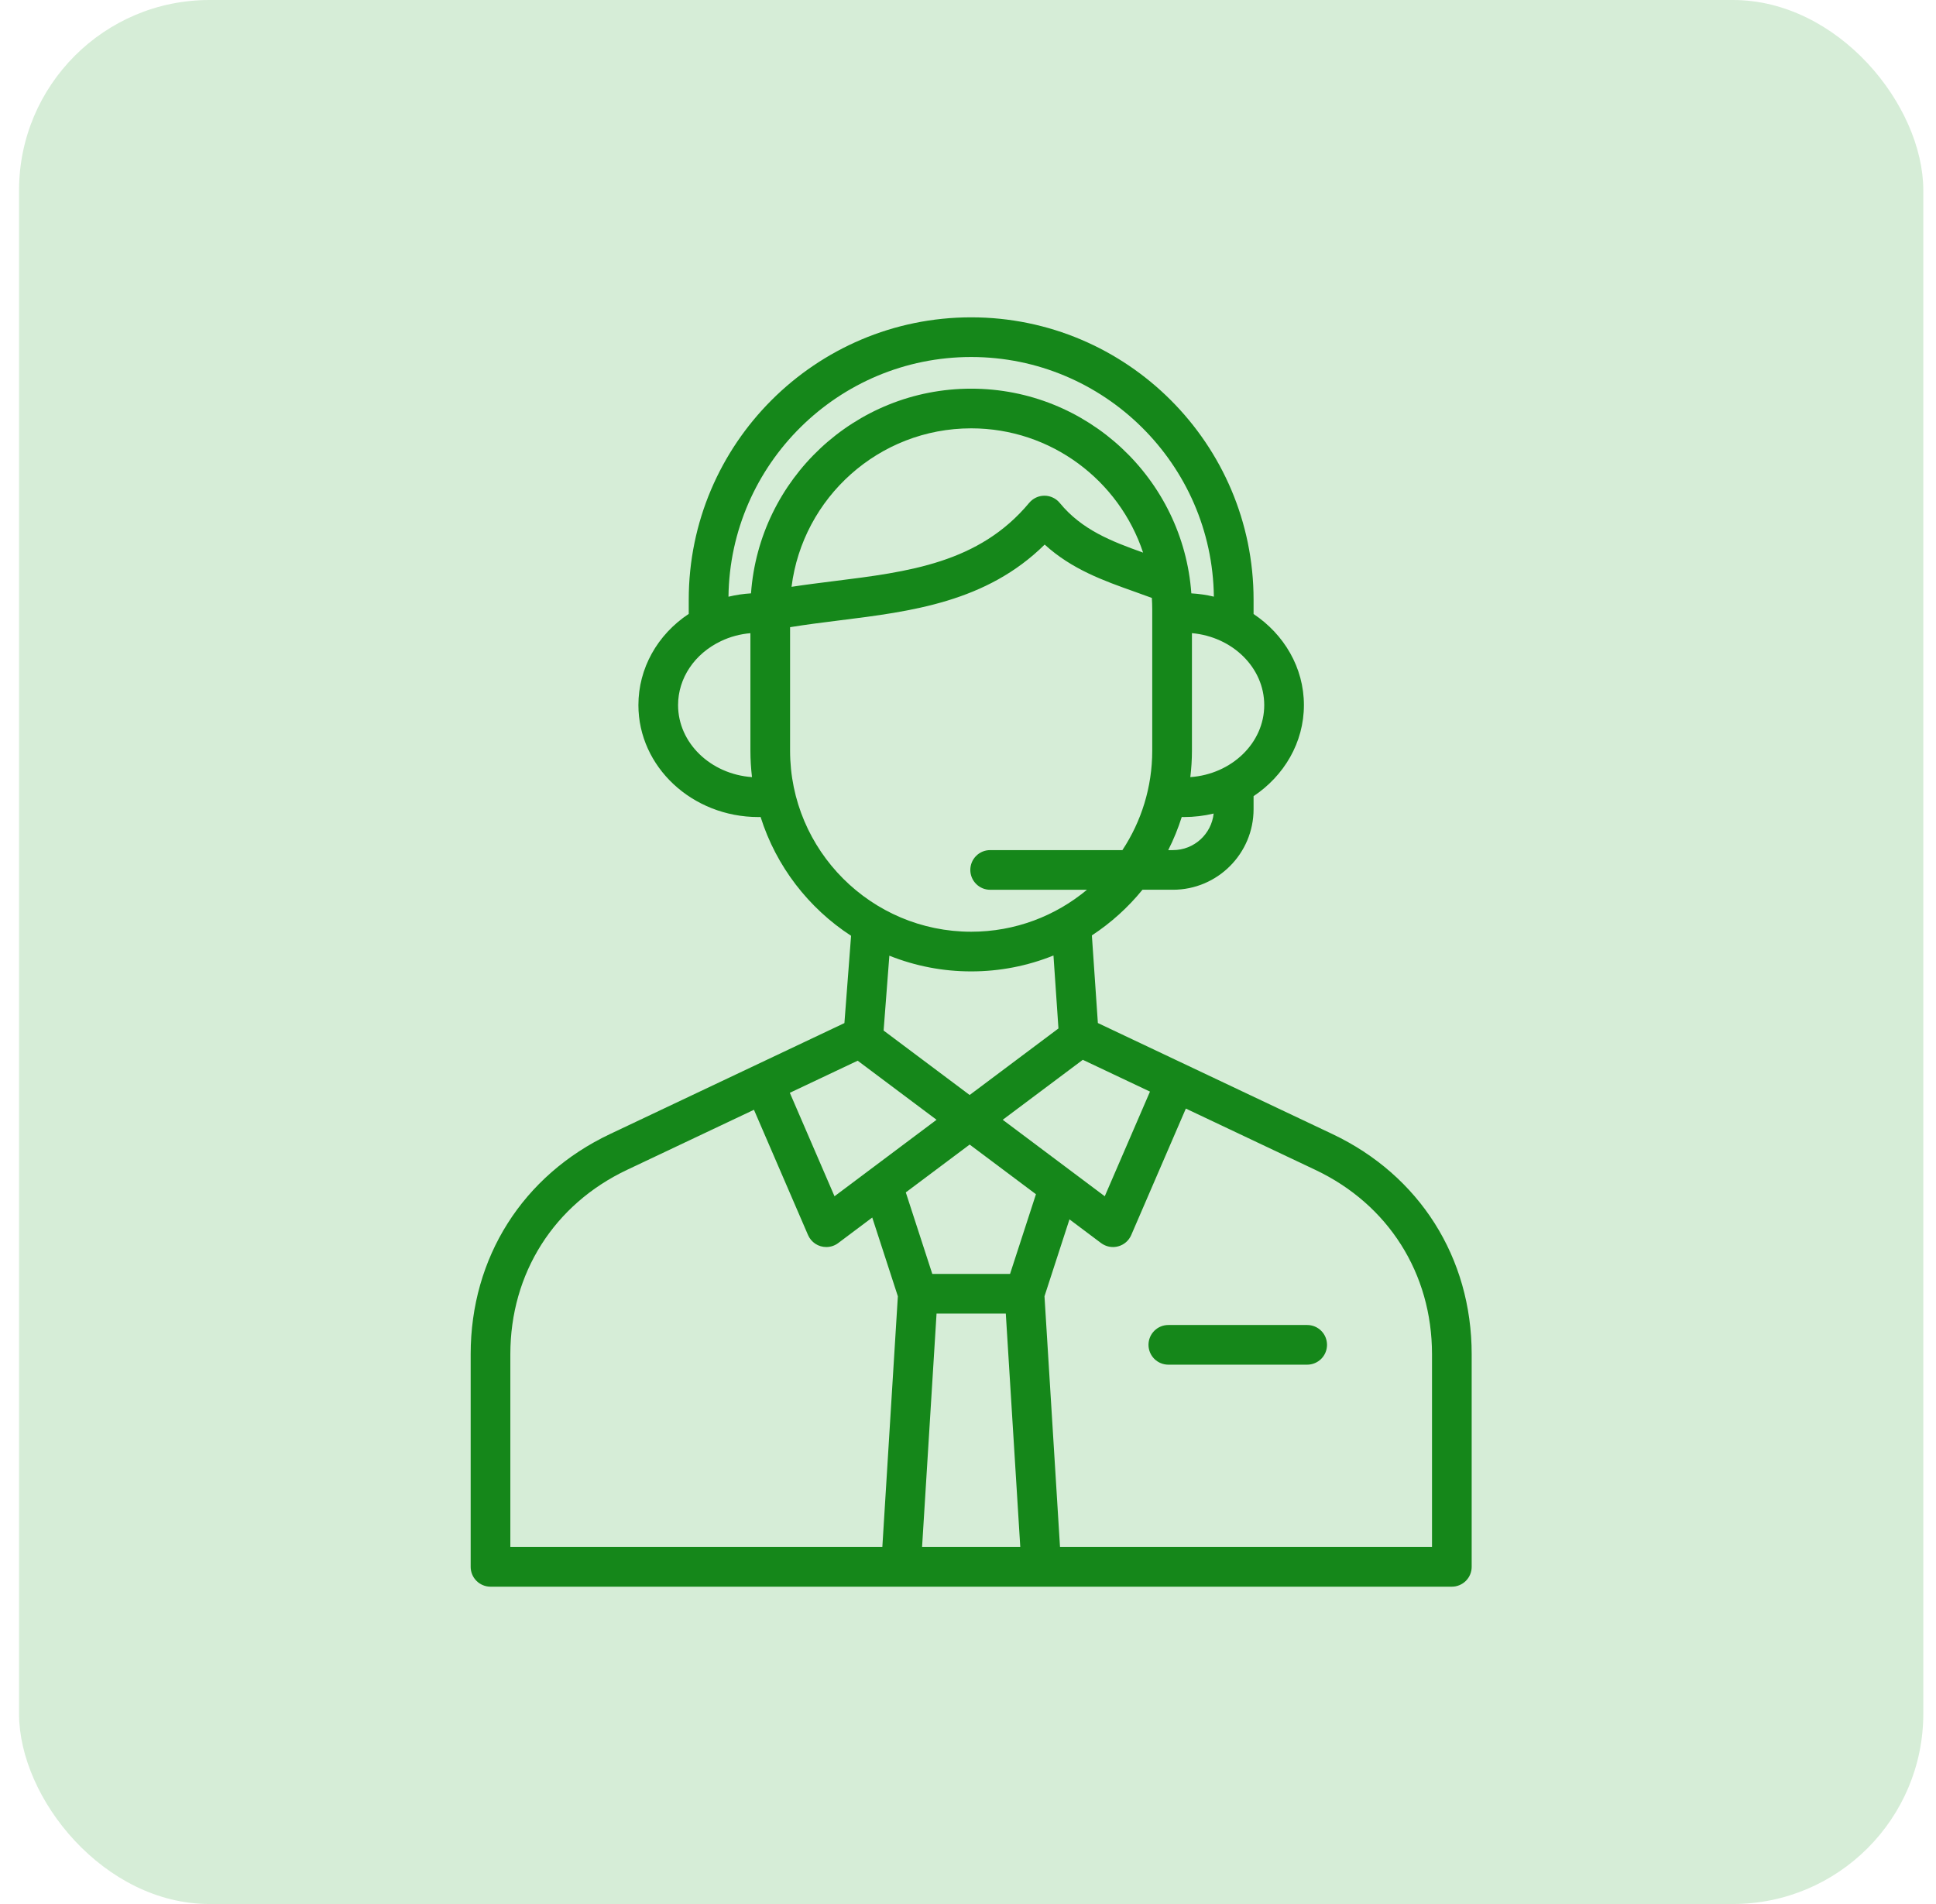
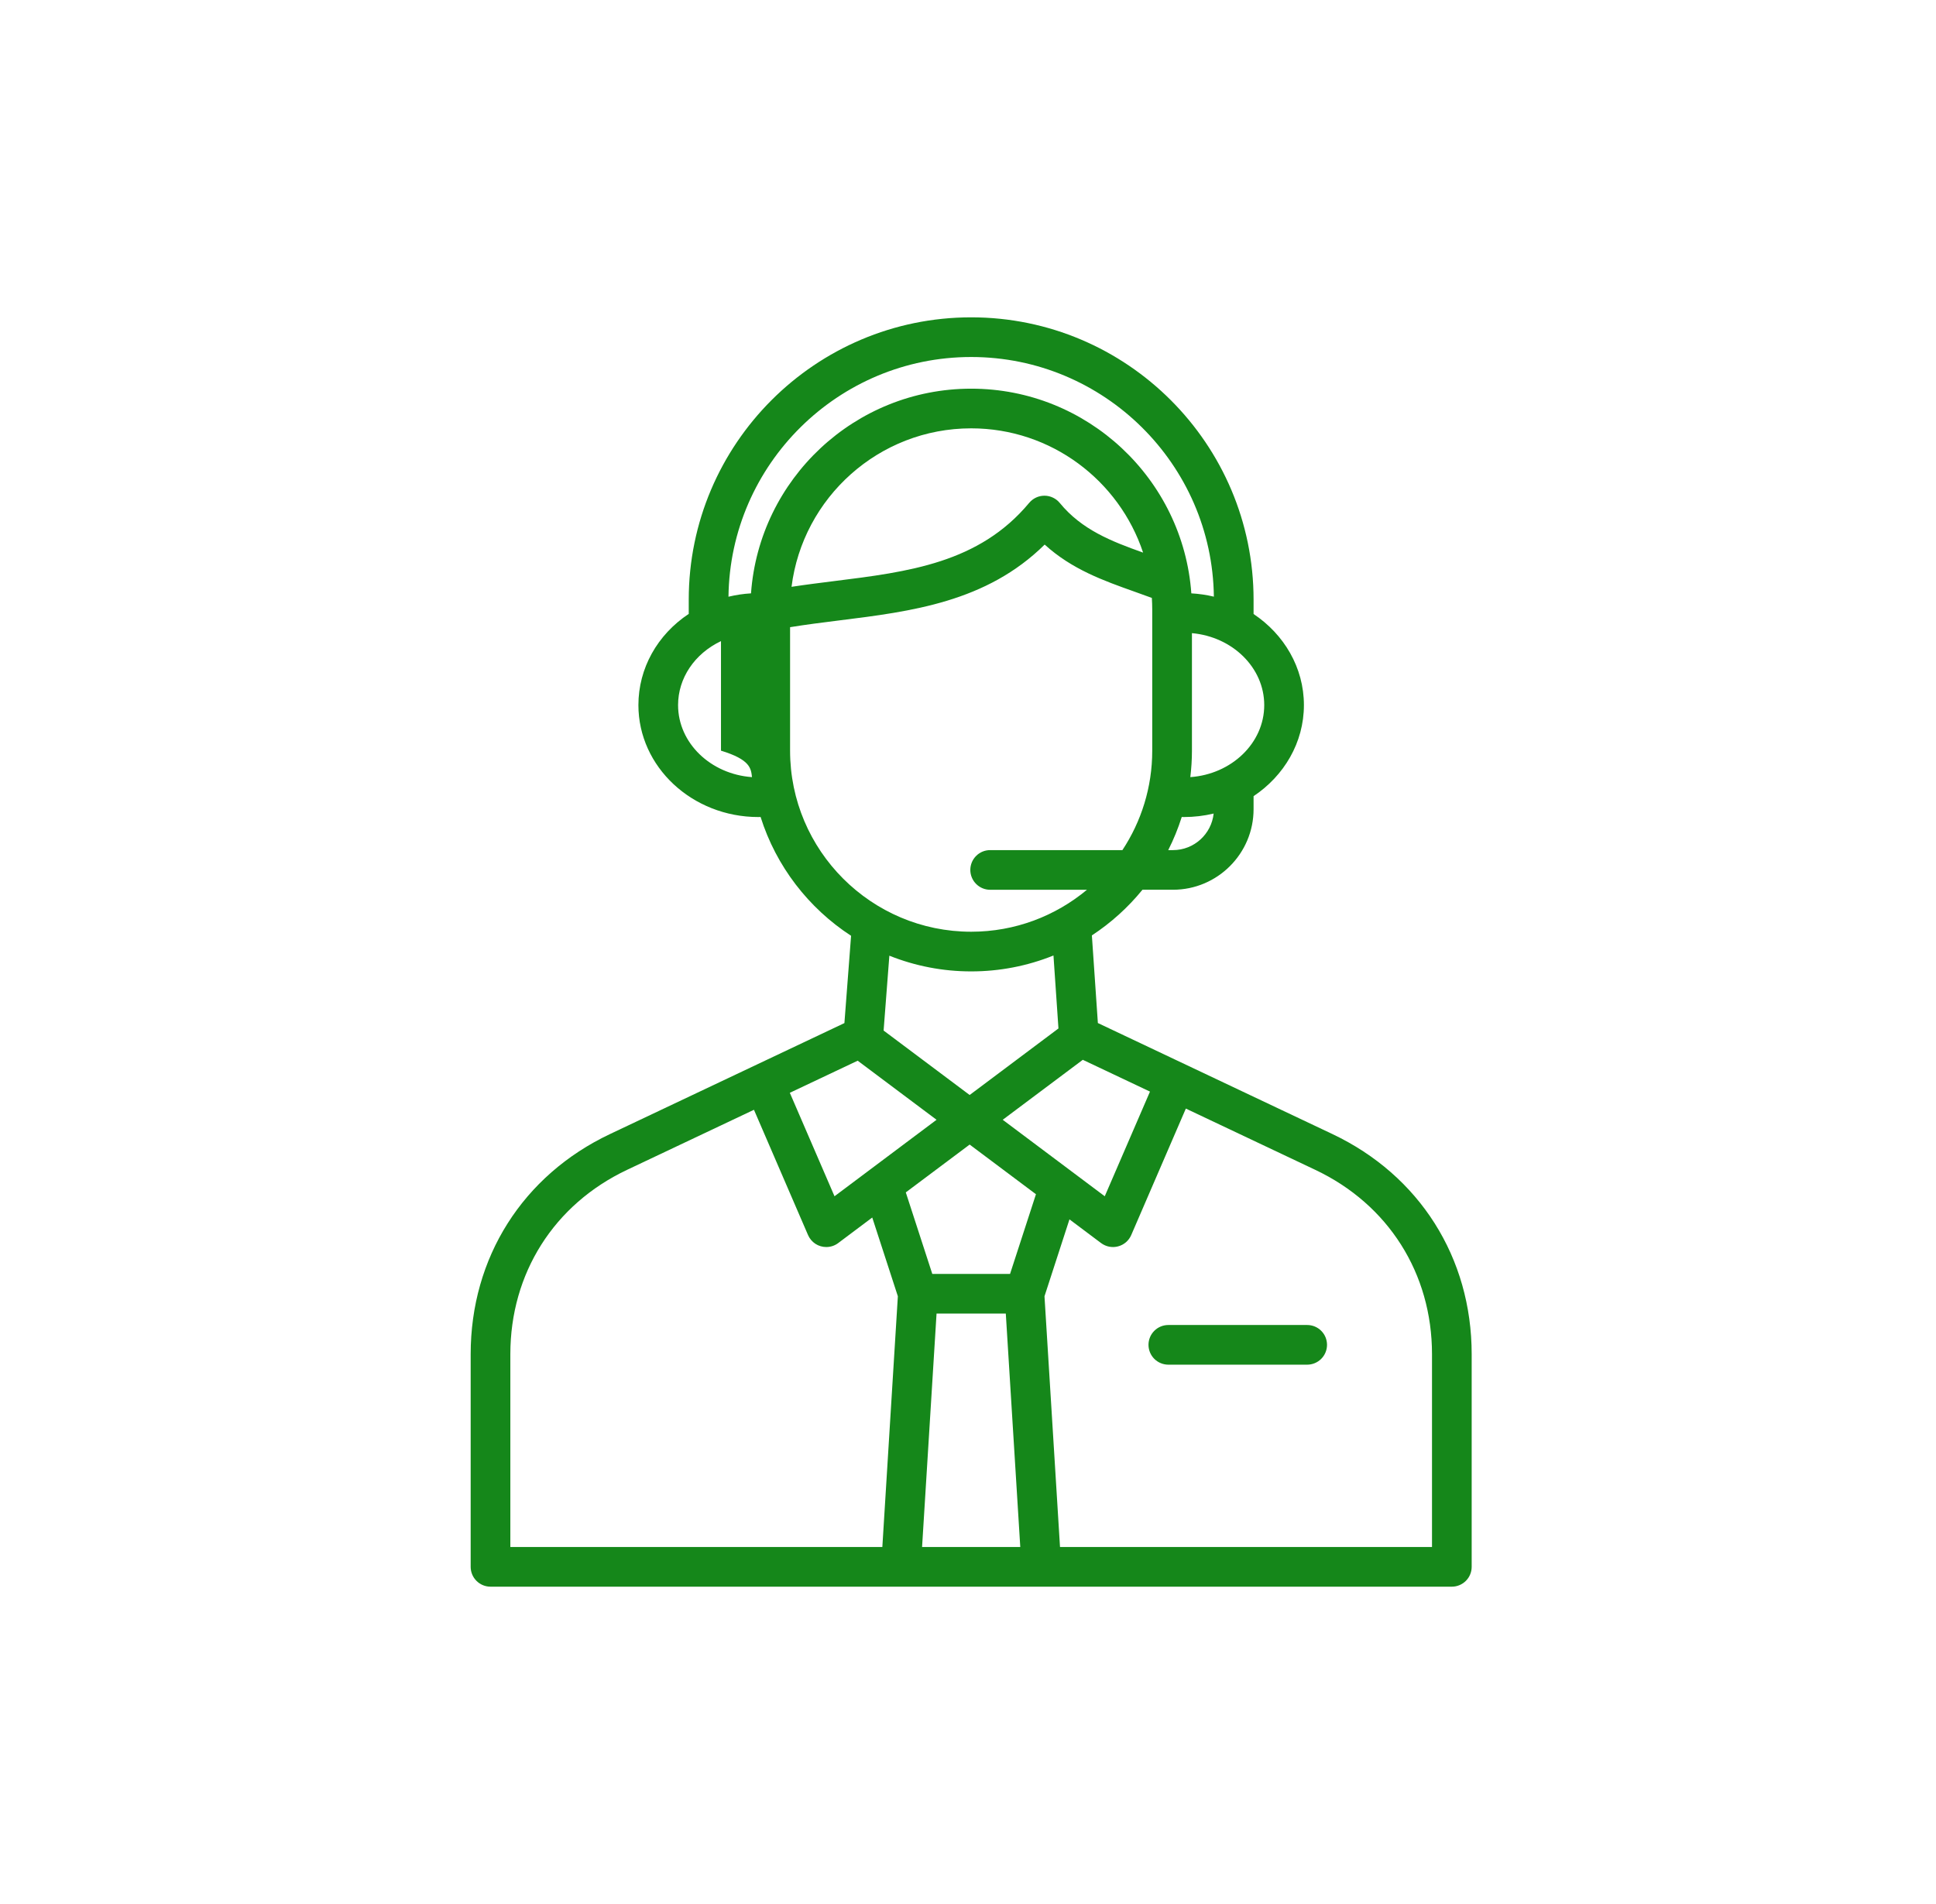
<svg xmlns="http://www.w3.org/2000/svg" width="61" height="60" viewBox="0 0 61 60" fill="none">
-   <rect x="0.6" width="60" height="60" rx="6" fill="#D6EDD7" />
-   <path d="M19.222 35.736C16.472 37.037 14.83 39.631 14.83 42.674V49.375C14.83 49.541 14.896 49.7 15.013 49.817C15.13 49.934 15.289 50 15.455 50H45.745C45.91 50 46.069 49.934 46.187 49.817C46.304 49.7 46.37 49.541 46.37 49.375V42.674C46.37 39.631 44.728 37.037 41.978 35.735L34.592 32.238L34.403 29.477C35.005 29.082 35.542 28.597 35.997 28.038H36.959C38.359 28.038 39.498 26.899 39.498 25.499V25.089C40.457 24.449 41.084 23.401 41.084 22.219C41.084 21.037 40.457 19.989 39.498 19.349V18.898C39.498 13.992 35.507 10 30.6 10C25.693 10 21.701 13.992 21.701 18.898V19.345C20.712 20.001 20.115 21.061 20.115 22.219C20.115 24.165 21.811 25.747 23.895 25.747C23.919 25.747 23.942 25.745 23.965 25.745C24.455 27.299 25.477 28.618 26.816 29.489L26.606 32.24L19.222 35.736ZM34.117 33.397L36.234 34.399L34.809 37.697L31.594 35.287L34.117 33.397ZM29.509 41.394H31.691L32.147 48.75H29.053L29.509 41.394ZM32.641 37.633L31.825 40.144H29.375L28.54 37.575L30.552 36.068L32.641 37.633ZM26.294 37.697L24.886 34.437L27.024 33.425L29.509 35.287L26.294 37.697ZM16.08 42.674C16.08 40.127 17.454 37.955 19.757 36.865L23.756 34.972L25.46 38.92C25.509 39.032 25.589 39.128 25.691 39.195C25.793 39.262 25.912 39.297 26.034 39.297C26.168 39.297 26.3 39.255 26.409 39.173L27.483 38.367L28.29 40.849L27.801 48.75H16.08V42.674ZM45.12 42.674V48.75H33.399L32.91 40.849L33.697 38.425L34.694 39.173C34.77 39.229 34.857 39.268 34.95 39.286C35.043 39.304 35.139 39.301 35.23 39.276C35.321 39.252 35.406 39.207 35.477 39.146C35.549 39.084 35.605 39.007 35.643 38.92L37.364 34.934L41.443 36.865C43.745 37.955 45.12 40.127 45.12 42.674ZM36.959 26.789H36.809C36.979 26.453 37.121 26.104 37.235 25.745C37.258 25.745 37.281 25.747 37.304 25.747C37.62 25.747 37.934 25.71 38.24 25.637C38.171 26.284 37.623 26.789 36.959 26.789ZM37.505 24.489C37.538 24.216 37.556 23.938 37.556 23.655V19.952C38.833 20.066 39.834 21.039 39.834 22.219C39.834 23.414 38.807 24.397 37.505 24.489ZM30.6 11.25C34.785 11.25 38.195 14.629 38.247 18.802C38.014 18.746 37.776 18.712 37.537 18.698C37.278 15.098 34.265 12.248 30.6 12.248C26.934 12.248 23.922 15.098 23.663 18.698C23.423 18.712 23.185 18.748 22.953 18.804C23.004 14.63 26.414 11.25 30.6 11.25ZM36.017 17.414C35.022 17.059 34.088 16.698 33.392 15.85C33.333 15.778 33.26 15.721 33.177 15.682C33.094 15.642 33.003 15.621 32.911 15.621H32.908C32.817 15.621 32.726 15.641 32.643 15.68C32.56 15.719 32.487 15.776 32.428 15.846C30.849 17.743 28.626 18.02 26.272 18.313C25.834 18.368 25.386 18.424 24.94 18.492C25.292 15.68 27.695 13.498 30.6 13.498C33.121 13.498 35.264 15.142 36.017 17.414ZM21.365 22.219C21.365 21.372 21.883 20.599 22.717 20.203C23.008 20.064 23.32 19.981 23.644 19.953V23.655C23.644 23.938 23.662 24.216 23.694 24.489C22.393 24.397 21.365 23.414 21.365 22.219ZM24.894 23.655V19.764C25.4 19.682 25.92 19.616 26.427 19.553C28.716 19.268 31.078 18.974 32.916 17.161C33.774 17.943 34.775 18.299 35.748 18.645C35.93 18.709 36.112 18.775 36.293 18.842C36.3 18.962 36.305 19.082 36.305 19.203V23.655C36.305 24.812 35.959 25.889 35.365 26.789H31.198C31.032 26.789 30.873 26.854 30.756 26.972C30.639 27.089 30.573 27.248 30.573 27.414C30.573 27.579 30.639 27.738 30.756 27.855C30.873 27.973 31.032 28.039 31.198 28.039H34.248C33.258 28.864 31.986 29.361 30.6 29.361C27.454 29.361 24.894 26.802 24.894 23.655ZM30.6 30.611C31.488 30.612 32.369 30.442 33.193 30.11L33.35 32.409L30.552 34.506L27.841 32.475L28.022 30.116C28.842 30.444 29.717 30.612 30.6 30.611ZM41.187 41.754C41.353 41.754 41.512 41.819 41.629 41.937C41.747 42.054 41.812 42.213 41.812 42.379C41.812 42.544 41.747 42.703 41.629 42.821C41.512 42.938 41.353 43.004 41.187 43.004H36.812C36.647 43.004 36.488 42.938 36.37 42.821C36.253 42.703 36.187 42.544 36.187 42.379C36.187 42.213 36.253 42.054 36.37 41.937C36.488 41.819 36.647 41.754 36.812 41.754H41.187Z" fill="#15871A" />
+   <path d="M19.222 35.736C16.472 37.037 14.83 39.631 14.83 42.674V49.375C14.83 49.541 14.896 49.7 15.013 49.817C15.13 49.934 15.289 50 15.455 50H45.745C45.91 50 46.069 49.934 46.187 49.817C46.304 49.7 46.37 49.541 46.37 49.375V42.674C46.37 39.631 44.728 37.037 41.978 35.735L34.592 32.238L34.403 29.477C35.005 29.082 35.542 28.597 35.997 28.038H36.959C38.359 28.038 39.498 26.899 39.498 25.499V25.089C40.457 24.449 41.084 23.401 41.084 22.219C41.084 21.037 40.457 19.989 39.498 19.349V18.898C39.498 13.992 35.507 10 30.6 10C25.693 10 21.701 13.992 21.701 18.898V19.345C20.712 20.001 20.115 21.061 20.115 22.219C20.115 24.165 21.811 25.747 23.895 25.747C23.919 25.747 23.942 25.745 23.965 25.745C24.455 27.299 25.477 28.618 26.816 29.489L26.606 32.24L19.222 35.736ZM34.117 33.397L36.234 34.399L34.809 37.697L31.594 35.287L34.117 33.397ZM29.509 41.394H31.691L32.147 48.75H29.053L29.509 41.394ZM32.641 37.633L31.825 40.144H29.375L28.54 37.575L30.552 36.068L32.641 37.633ZM26.294 37.697L24.886 34.437L27.024 33.425L29.509 35.287L26.294 37.697ZM16.08 42.674C16.08 40.127 17.454 37.955 19.757 36.865L23.756 34.972L25.46 38.92C25.509 39.032 25.589 39.128 25.691 39.195C25.793 39.262 25.912 39.297 26.034 39.297C26.168 39.297 26.3 39.255 26.409 39.173L27.483 38.367L28.29 40.849L27.801 48.75H16.08V42.674ZM45.12 42.674V48.75H33.399L32.91 40.849L33.697 38.425L34.694 39.173C34.77 39.229 34.857 39.268 34.95 39.286C35.043 39.304 35.139 39.301 35.23 39.276C35.321 39.252 35.406 39.207 35.477 39.146C35.549 39.084 35.605 39.007 35.643 38.92L37.364 34.934L41.443 36.865C43.745 37.955 45.12 40.127 45.12 42.674ZM36.959 26.789H36.809C36.979 26.453 37.121 26.104 37.235 25.745C37.258 25.745 37.281 25.747 37.304 25.747C37.62 25.747 37.934 25.71 38.24 25.637C38.171 26.284 37.623 26.789 36.959 26.789ZM37.505 24.489C37.538 24.216 37.556 23.938 37.556 23.655V19.952C38.833 20.066 39.834 21.039 39.834 22.219C39.834 23.414 38.807 24.397 37.505 24.489ZM30.6 11.25C34.785 11.25 38.195 14.629 38.247 18.802C38.014 18.746 37.776 18.712 37.537 18.698C37.278 15.098 34.265 12.248 30.6 12.248C26.934 12.248 23.922 15.098 23.663 18.698C23.423 18.712 23.185 18.748 22.953 18.804C23.004 14.63 26.414 11.25 30.6 11.25ZM36.017 17.414C35.022 17.059 34.088 16.698 33.392 15.85C33.333 15.778 33.26 15.721 33.177 15.682C33.094 15.642 33.003 15.621 32.911 15.621H32.908C32.817 15.621 32.726 15.641 32.643 15.68C32.56 15.719 32.487 15.776 32.428 15.846C30.849 17.743 28.626 18.02 26.272 18.313C25.834 18.368 25.386 18.424 24.94 18.492C25.292 15.68 27.695 13.498 30.6 13.498C33.121 13.498 35.264 15.142 36.017 17.414ZM21.365 22.219C21.365 21.372 21.883 20.599 22.717 20.203V23.655C23.644 23.938 23.662 24.216 23.694 24.489C22.393 24.397 21.365 23.414 21.365 22.219ZM24.894 23.655V19.764C25.4 19.682 25.92 19.616 26.427 19.553C28.716 19.268 31.078 18.974 32.916 17.161C33.774 17.943 34.775 18.299 35.748 18.645C35.93 18.709 36.112 18.775 36.293 18.842C36.3 18.962 36.305 19.082 36.305 19.203V23.655C36.305 24.812 35.959 25.889 35.365 26.789H31.198C31.032 26.789 30.873 26.854 30.756 26.972C30.639 27.089 30.573 27.248 30.573 27.414C30.573 27.579 30.639 27.738 30.756 27.855C30.873 27.973 31.032 28.039 31.198 28.039H34.248C33.258 28.864 31.986 29.361 30.6 29.361C27.454 29.361 24.894 26.802 24.894 23.655ZM30.6 30.611C31.488 30.612 32.369 30.442 33.193 30.11L33.35 32.409L30.552 34.506L27.841 32.475L28.022 30.116C28.842 30.444 29.717 30.612 30.6 30.611ZM41.187 41.754C41.353 41.754 41.512 41.819 41.629 41.937C41.747 42.054 41.812 42.213 41.812 42.379C41.812 42.544 41.747 42.703 41.629 42.821C41.512 42.938 41.353 43.004 41.187 43.004H36.812C36.647 43.004 36.488 42.938 36.37 42.821C36.253 42.703 36.187 42.544 36.187 42.379C36.187 42.213 36.253 42.054 36.37 41.937C36.488 41.819 36.647 41.754 36.812 41.754H41.187Z" fill="#15871A" />
</svg>